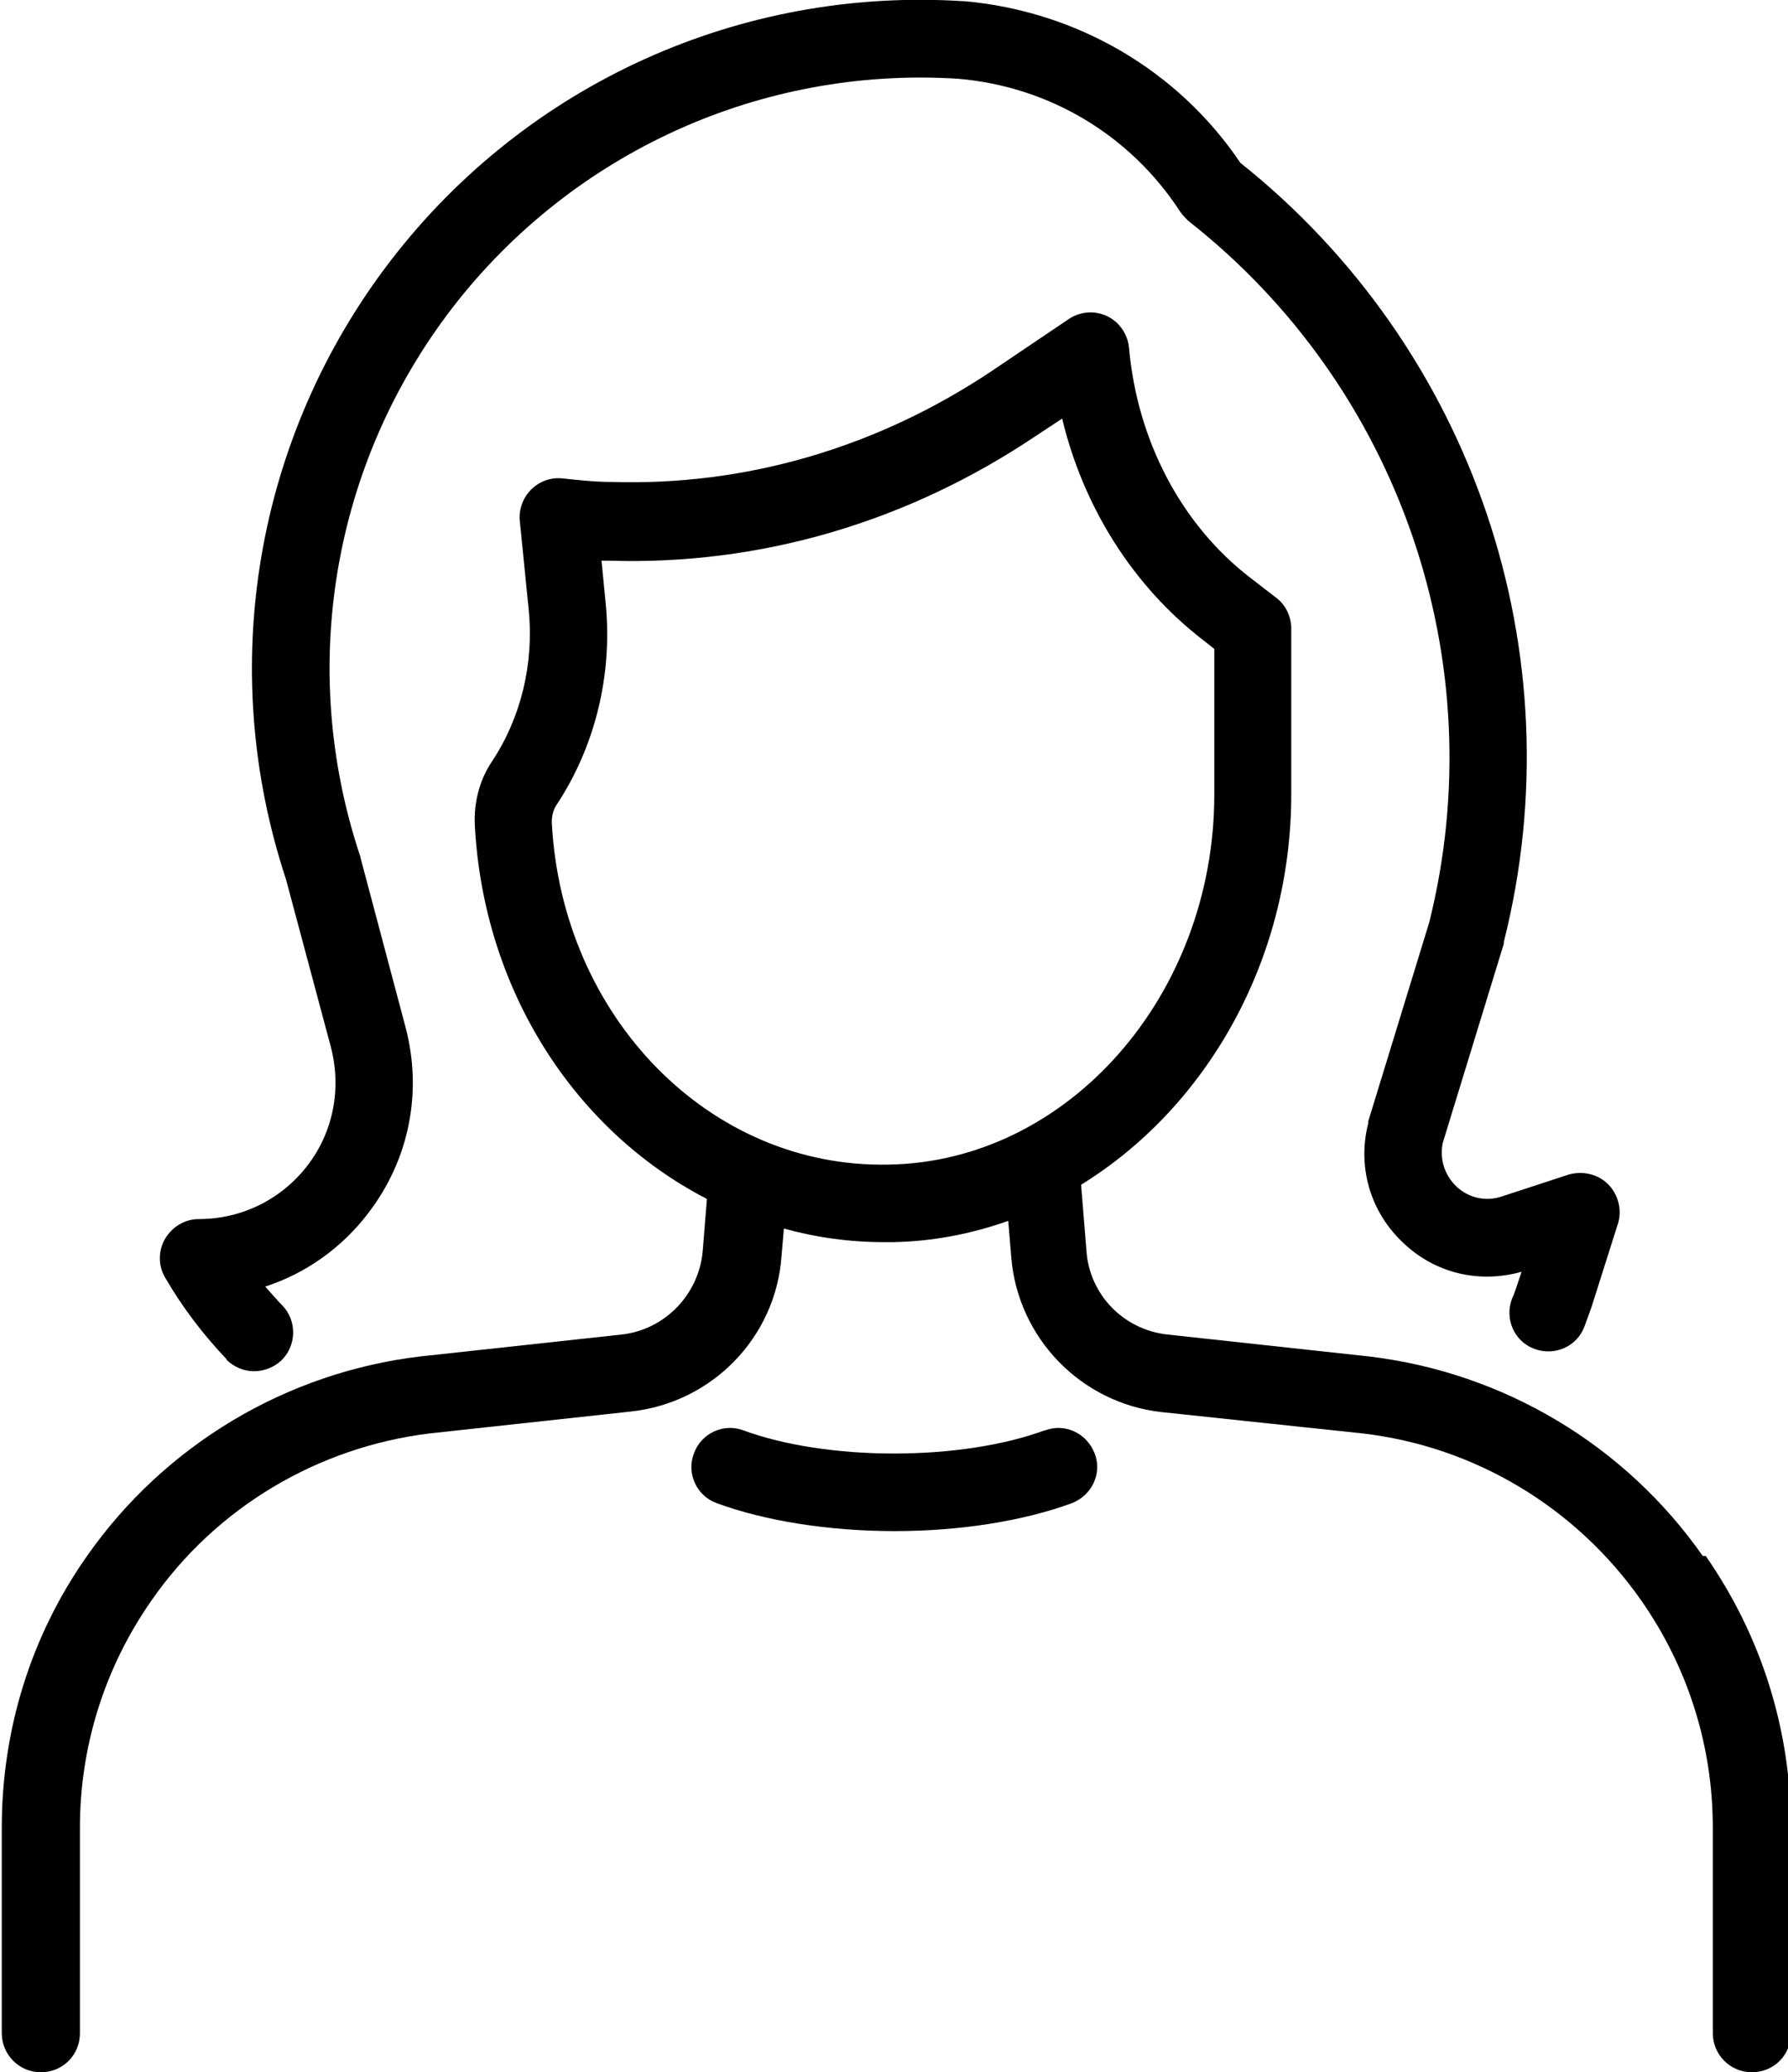
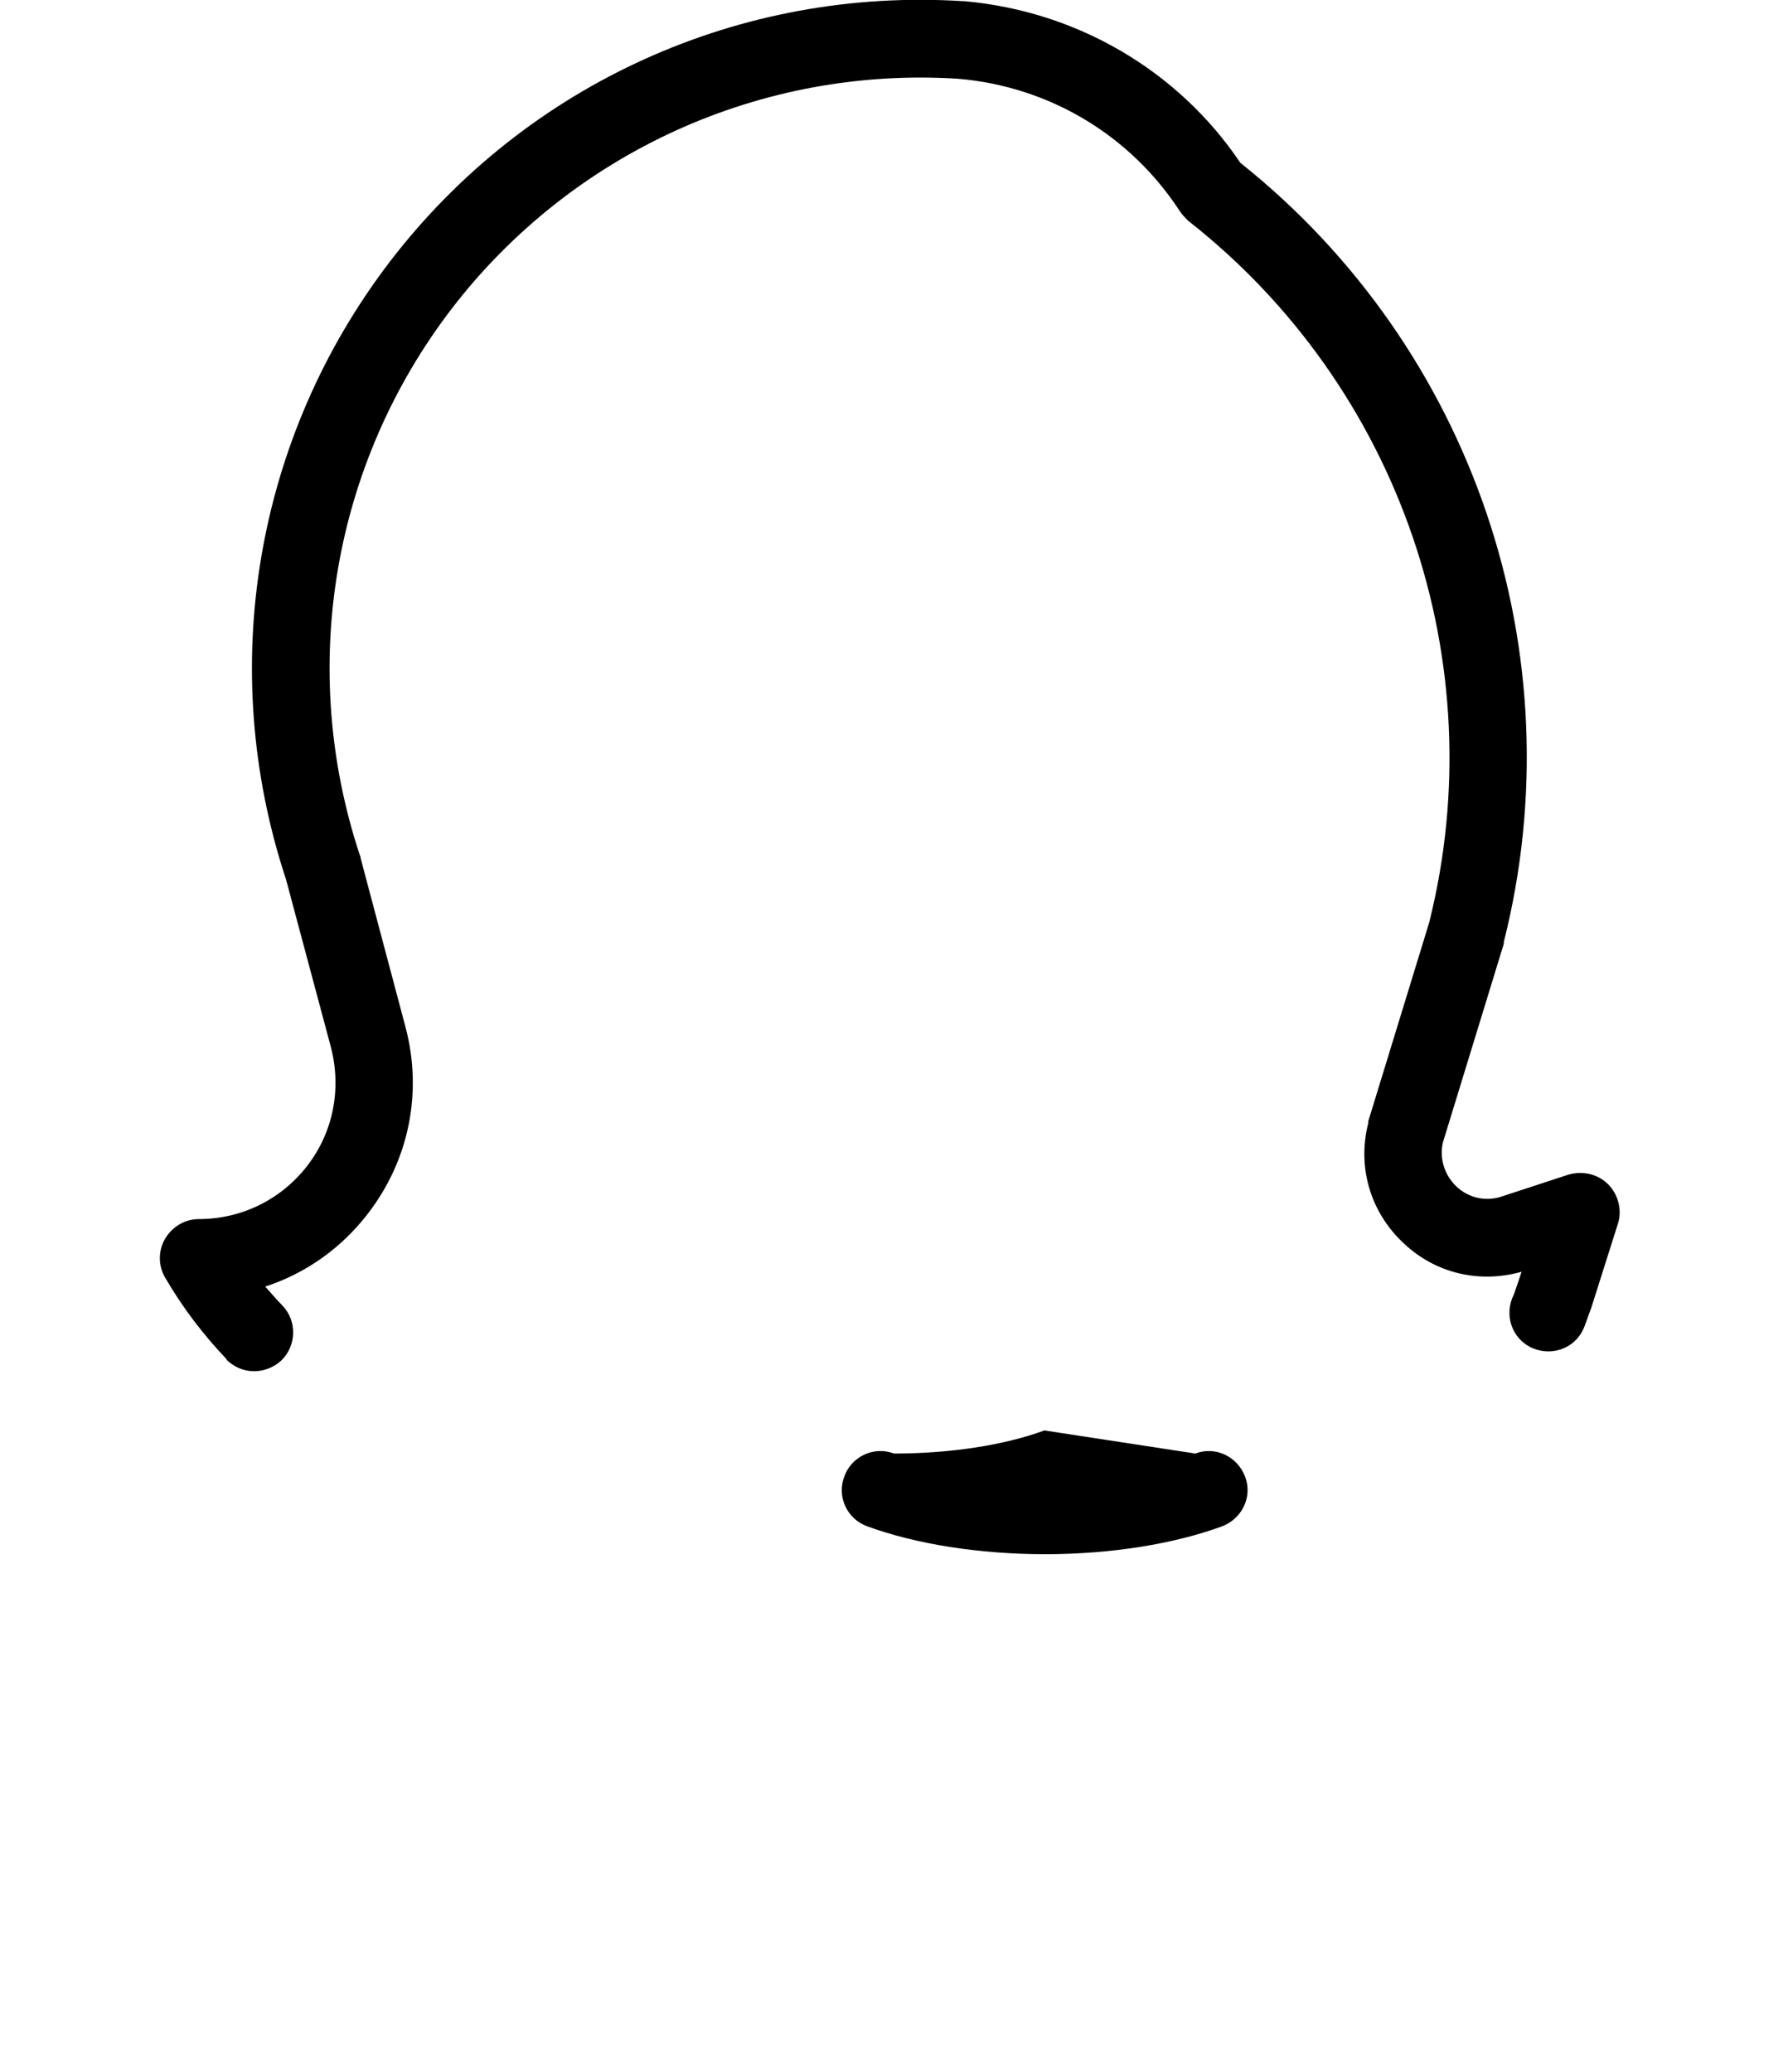
<svg xmlns="http://www.w3.org/2000/svg" id="Ebene_1" data-name="Ebene 1" width="30.2" height="35" viewBox="0 0 30.2 35">
  <defs>
    <style>
      .cls-1 {
        stroke-width: 0px;
      }
    </style>
  </defs>
  <g id="frau">
    <path class="cls-1" d="m3.82,22.96c.13.13.3.2.47.2.16,0,.33-.06.46-.18.26-.25.27-.67.02-.93-.1-.1-.19-.21-.29-.32.68-.22,1.29-.65,1.74-1.24.69-.9.92-2.04.63-3.14l-.76-2.86s0-.03-.01-.04c-1.05-3.16-.47-6.61,1.56-9.25,2.03-2.63,5.22-4.08,8.54-3.87,1.54.13,2.91.95,3.75,2.24.04.06.09.11.14.16,3.57,2.8,5.17,7.45,4.07,11.85l-1.03,3.36s0,.02,0,.03c-.19.75.04,1.51.6,2.03.54.51,1.28.68,1.99.48l-.07.21c-.03.08-.05.16-.09.24-.13.34.03.72.37.85.34.13.72-.03.85-.37.04-.11.08-.22.12-.33l.45-1.42c.07-.23,0-.49-.17-.66-.17-.17-.43-.23-.67-.16l-1.13.37c-.27.09-.56.02-.76-.17-.2-.19-.29-.47-.23-.74l1.03-3.36s0-.02,0-.03c1.23-4.88-.52-10.03-4.45-13.16C19.9,1.19,18.19.19,16.29.02c0,0-.02,0-.02,0-3.76-.24-7.37,1.39-9.67,4.38-2.29,2.98-2.95,6.88-1.77,10.45l.76,2.84c.18.7.04,1.43-.4,2-.44.57-1.11.9-1.83.9-.24,0-.45.13-.57.33-.12.2-.12.46,0,.66.29.5.64.96,1.04,1.38Z" />
-     <path class="cls-1" d="m28.76,26.28c-1.31-1.87-3.36-3.1-5.64-3.37l-3.4-.37c-.74-.08-1.32-.67-1.37-1.42l-.09-1.11c2.11-1.3,3.55-3.78,3.55-6.6v-2.79c0-.2-.09-.4-.25-.52l-.44-.34c-1.17-.9-1.91-2.32-2.05-3.88-.02-.23-.16-.44-.37-.54-.21-.1-.46-.08-.65.05l-1.29.87c-1.94,1.3-4.16,1.95-6.43,1.88-.28,0-.55-.03-.83-.06-.2-.02-.39.05-.53.19-.14.14-.21.34-.19.53l.15,1.5c.09.91-.13,1.82-.62,2.56-.21.31-.31.7-.29,1.08.15,2.81,1.71,5.17,3.92,6.31l-.07.87c-.06.74-.64,1.34-1.37,1.42l-3.4.37c-2.27.27-4.32,1.5-5.63,3.37-.95,1.35-1.44,2.94-1.44,4.59v3.47c0,.36.29.66.66.66s.66-.29.66-.66v-3.47c0-1.38.42-2.71,1.21-3.84,1.09-1.57,2.81-2.59,4.7-2.82l3.4-.37c1.37-.15,2.44-1.25,2.54-2.62l.04-.47c.54.15,1.11.23,1.7.23.04,0,.08,0,.12,0,.69-.01,1.35-.14,1.97-.36l.05.61c.11,1.37,1.18,2.47,2.54,2.62l3.39.36c1.9.22,3.61,1.25,4.71,2.82.79,1.13,1.21,2.46,1.21,3.84v3.47c0,.36.29.66.66.66s.66-.29.66-.66v-3.47c0-1.65-.5-3.24-1.44-4.59Zm-13.76-6.61c-3.01.06-5.51-2.49-5.68-5.78,0-.1.02-.2.07-.28.66-.99.96-2.21.84-3.42l-.07-.72s.08,0,.13,0c2.55.08,5.04-.65,7.21-2.11l.44-.29c.36,1.5,1.2,2.83,2.38,3.74l.19.15v2.46c0,3.39-2.47,6.2-5.5,6.25Z" />
-     <path class="cls-1" d="m17.64,24.16c-.68.25-1.59.39-2.54.39s-1.86-.14-2.54-.39c-.34-.13-.72.05-.84.39-.13.34.05.72.39.84.82.3,1.89.47,3,.47s2.17-.17,2.99-.47c.34-.13.52-.5.39-.84-.13-.34-.5-.52-.84-.39Z" />
+     <path class="cls-1" d="m17.64,24.16c-.68.25-1.59.39-2.54.39c-.34-.13-.72.05-.84.39-.13.34.05.72.39.84.82.3,1.89.47,3,.47s2.17-.17,2.99-.47c.34-.13.52-.5.39-.84-.13-.34-.5-.52-.84-.39Z" />
  </g>
</svg>